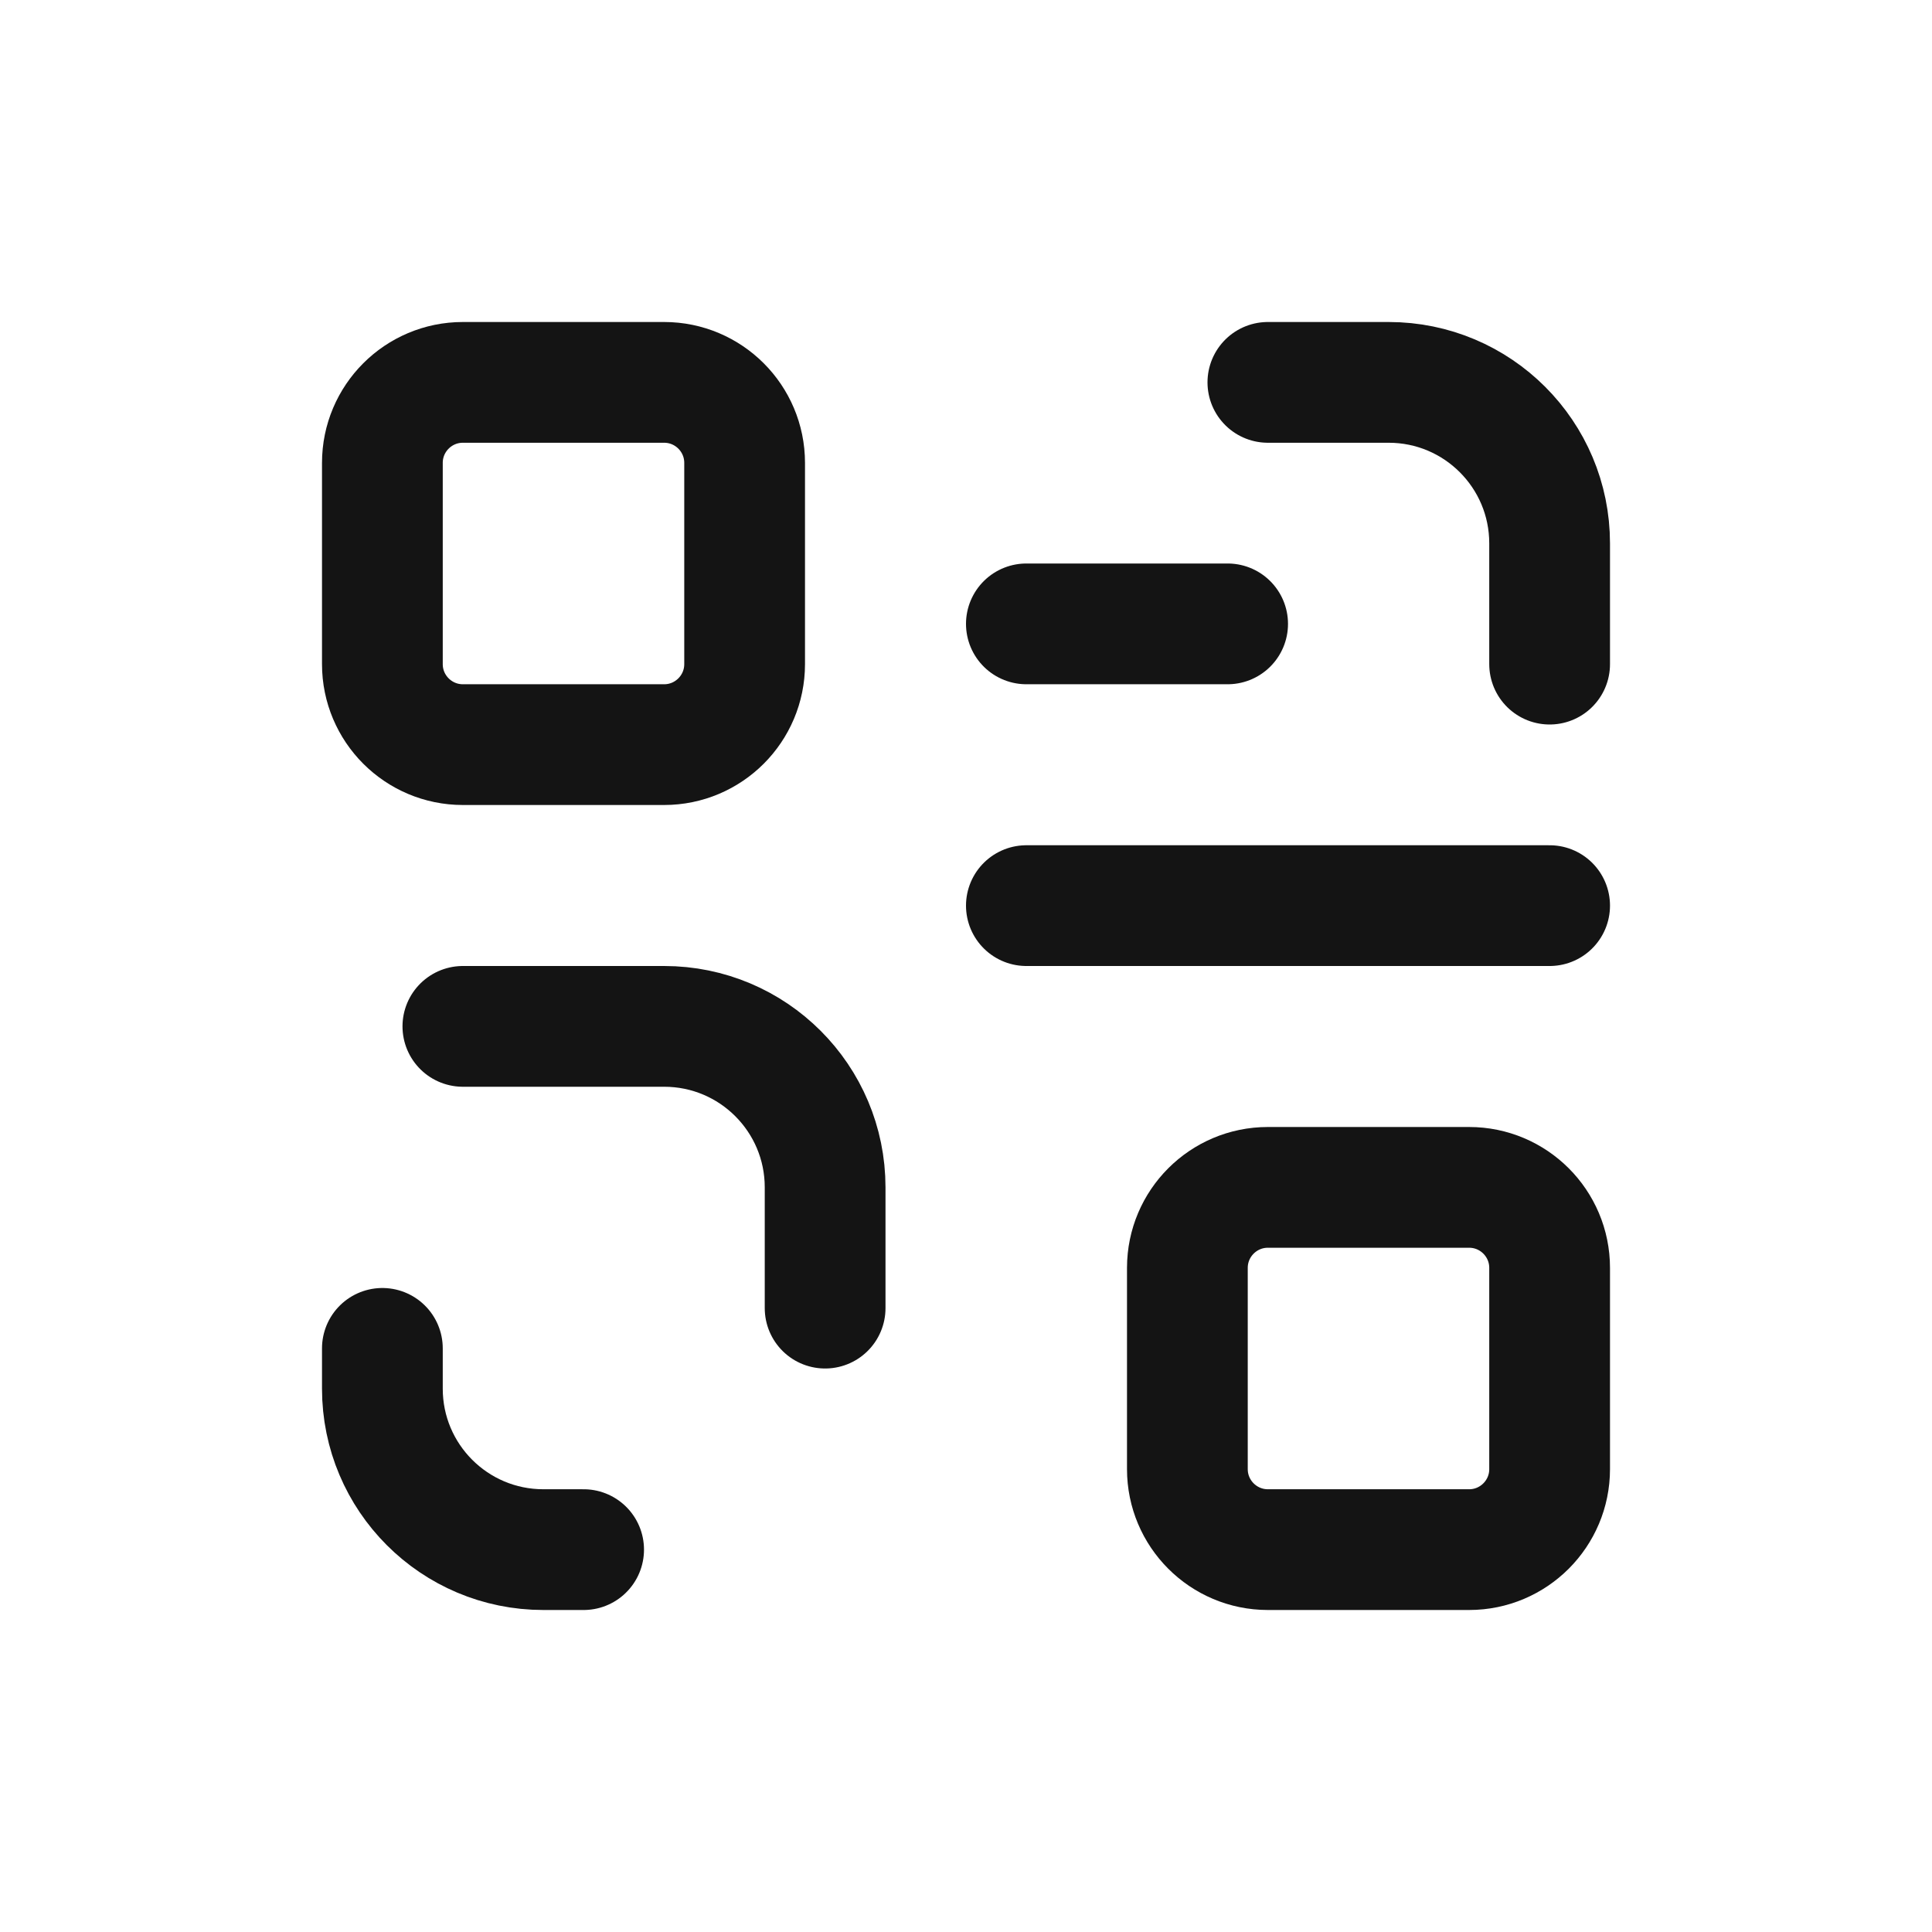
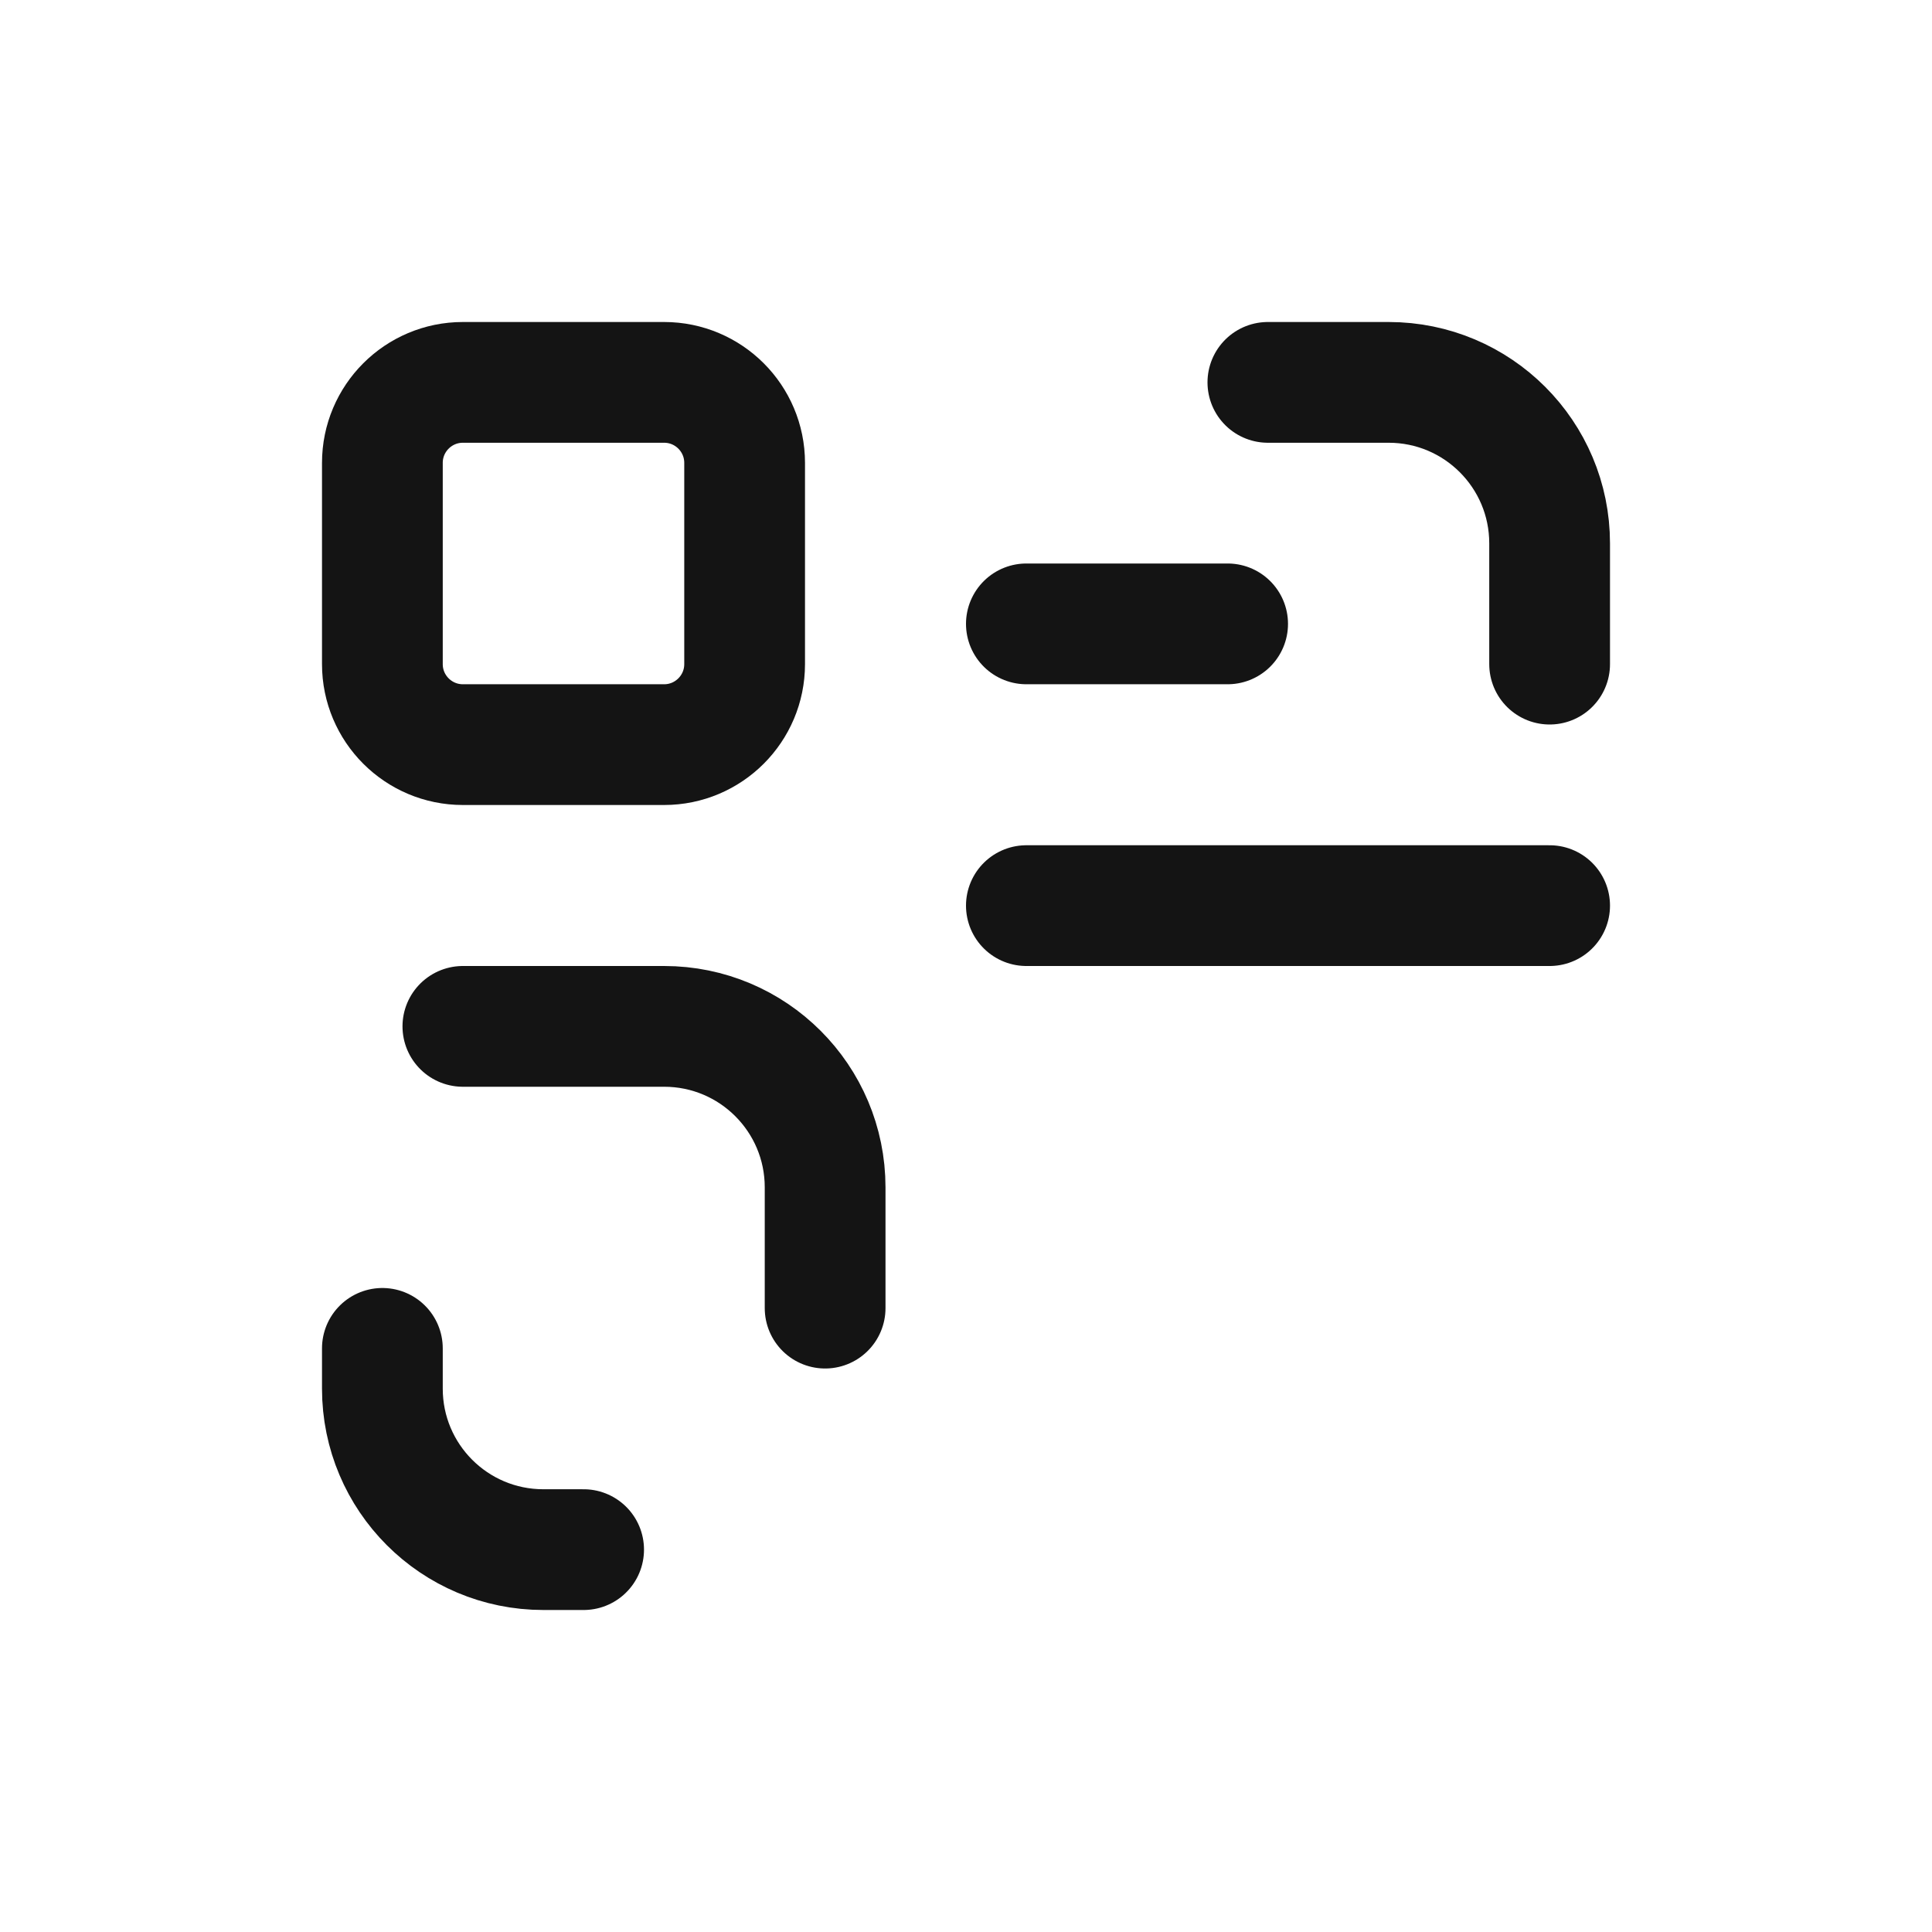
<svg xmlns="http://www.w3.org/2000/svg" width="24" height="24" viewBox="0 0 24 24" fill="none">
  <path d="M7.25 19.25H6.75C5.645 19.25 4.75 18.355 4.75 17.25L4.75 16.75" stroke="#141414" stroke-width="1.5" stroke-linecap="round" stroke-linejoin="round" />
  <path d="M5.75 12.75L8.25 12.75C9.355 12.75 10.25 13.645 10.25 14.75L10.25 16.25" stroke="#141414" stroke-width="1.5" stroke-linecap="round" stroke-linejoin="round" />
-   <path d="M18.25 14.75L15.75 14.75C15.198 14.75 14.75 15.198 14.75 15.75L14.75 18.25C14.75 18.802 15.198 19.25 15.75 19.25L18.25 19.25C18.802 19.25 19.25 18.802 19.25 18.25V15.75C19.25 15.198 18.802 14.75 18.25 14.75Z" stroke="#141414" stroke-width="1.5" stroke-linecap="round" stroke-linejoin="round" />
  <path d="M12.75 11.25L19.25 11.25" stroke="#141414" stroke-width="1.5" stroke-linecap="round" stroke-linejoin="round" />
  <path d="M12.75 7.75L15.25 7.75" stroke="#141414" stroke-width="1.5" stroke-linecap="round" stroke-linejoin="round" />
  <path d="M15.75 4.75L17.25 4.75C18.355 4.75 19.25 5.645 19.25 6.75L19.25 8.25" stroke="#141414" stroke-width="1.5" stroke-linecap="round" stroke-linejoin="round" />
  <path d="M8.25 4.75L5.75 4.75C5.198 4.75 4.75 5.198 4.75 5.75L4.75 8.25C4.75 8.802 5.198 9.25 5.75 9.25L8.25 9.25C8.802 9.25 9.25 8.802 9.25 8.25L9.25 5.75C9.25 5.198 8.802 4.75 8.25 4.75Z" stroke="#141414" stroke-width="1.5" stroke-linecap="round" stroke-linejoin="round" />
</svg>